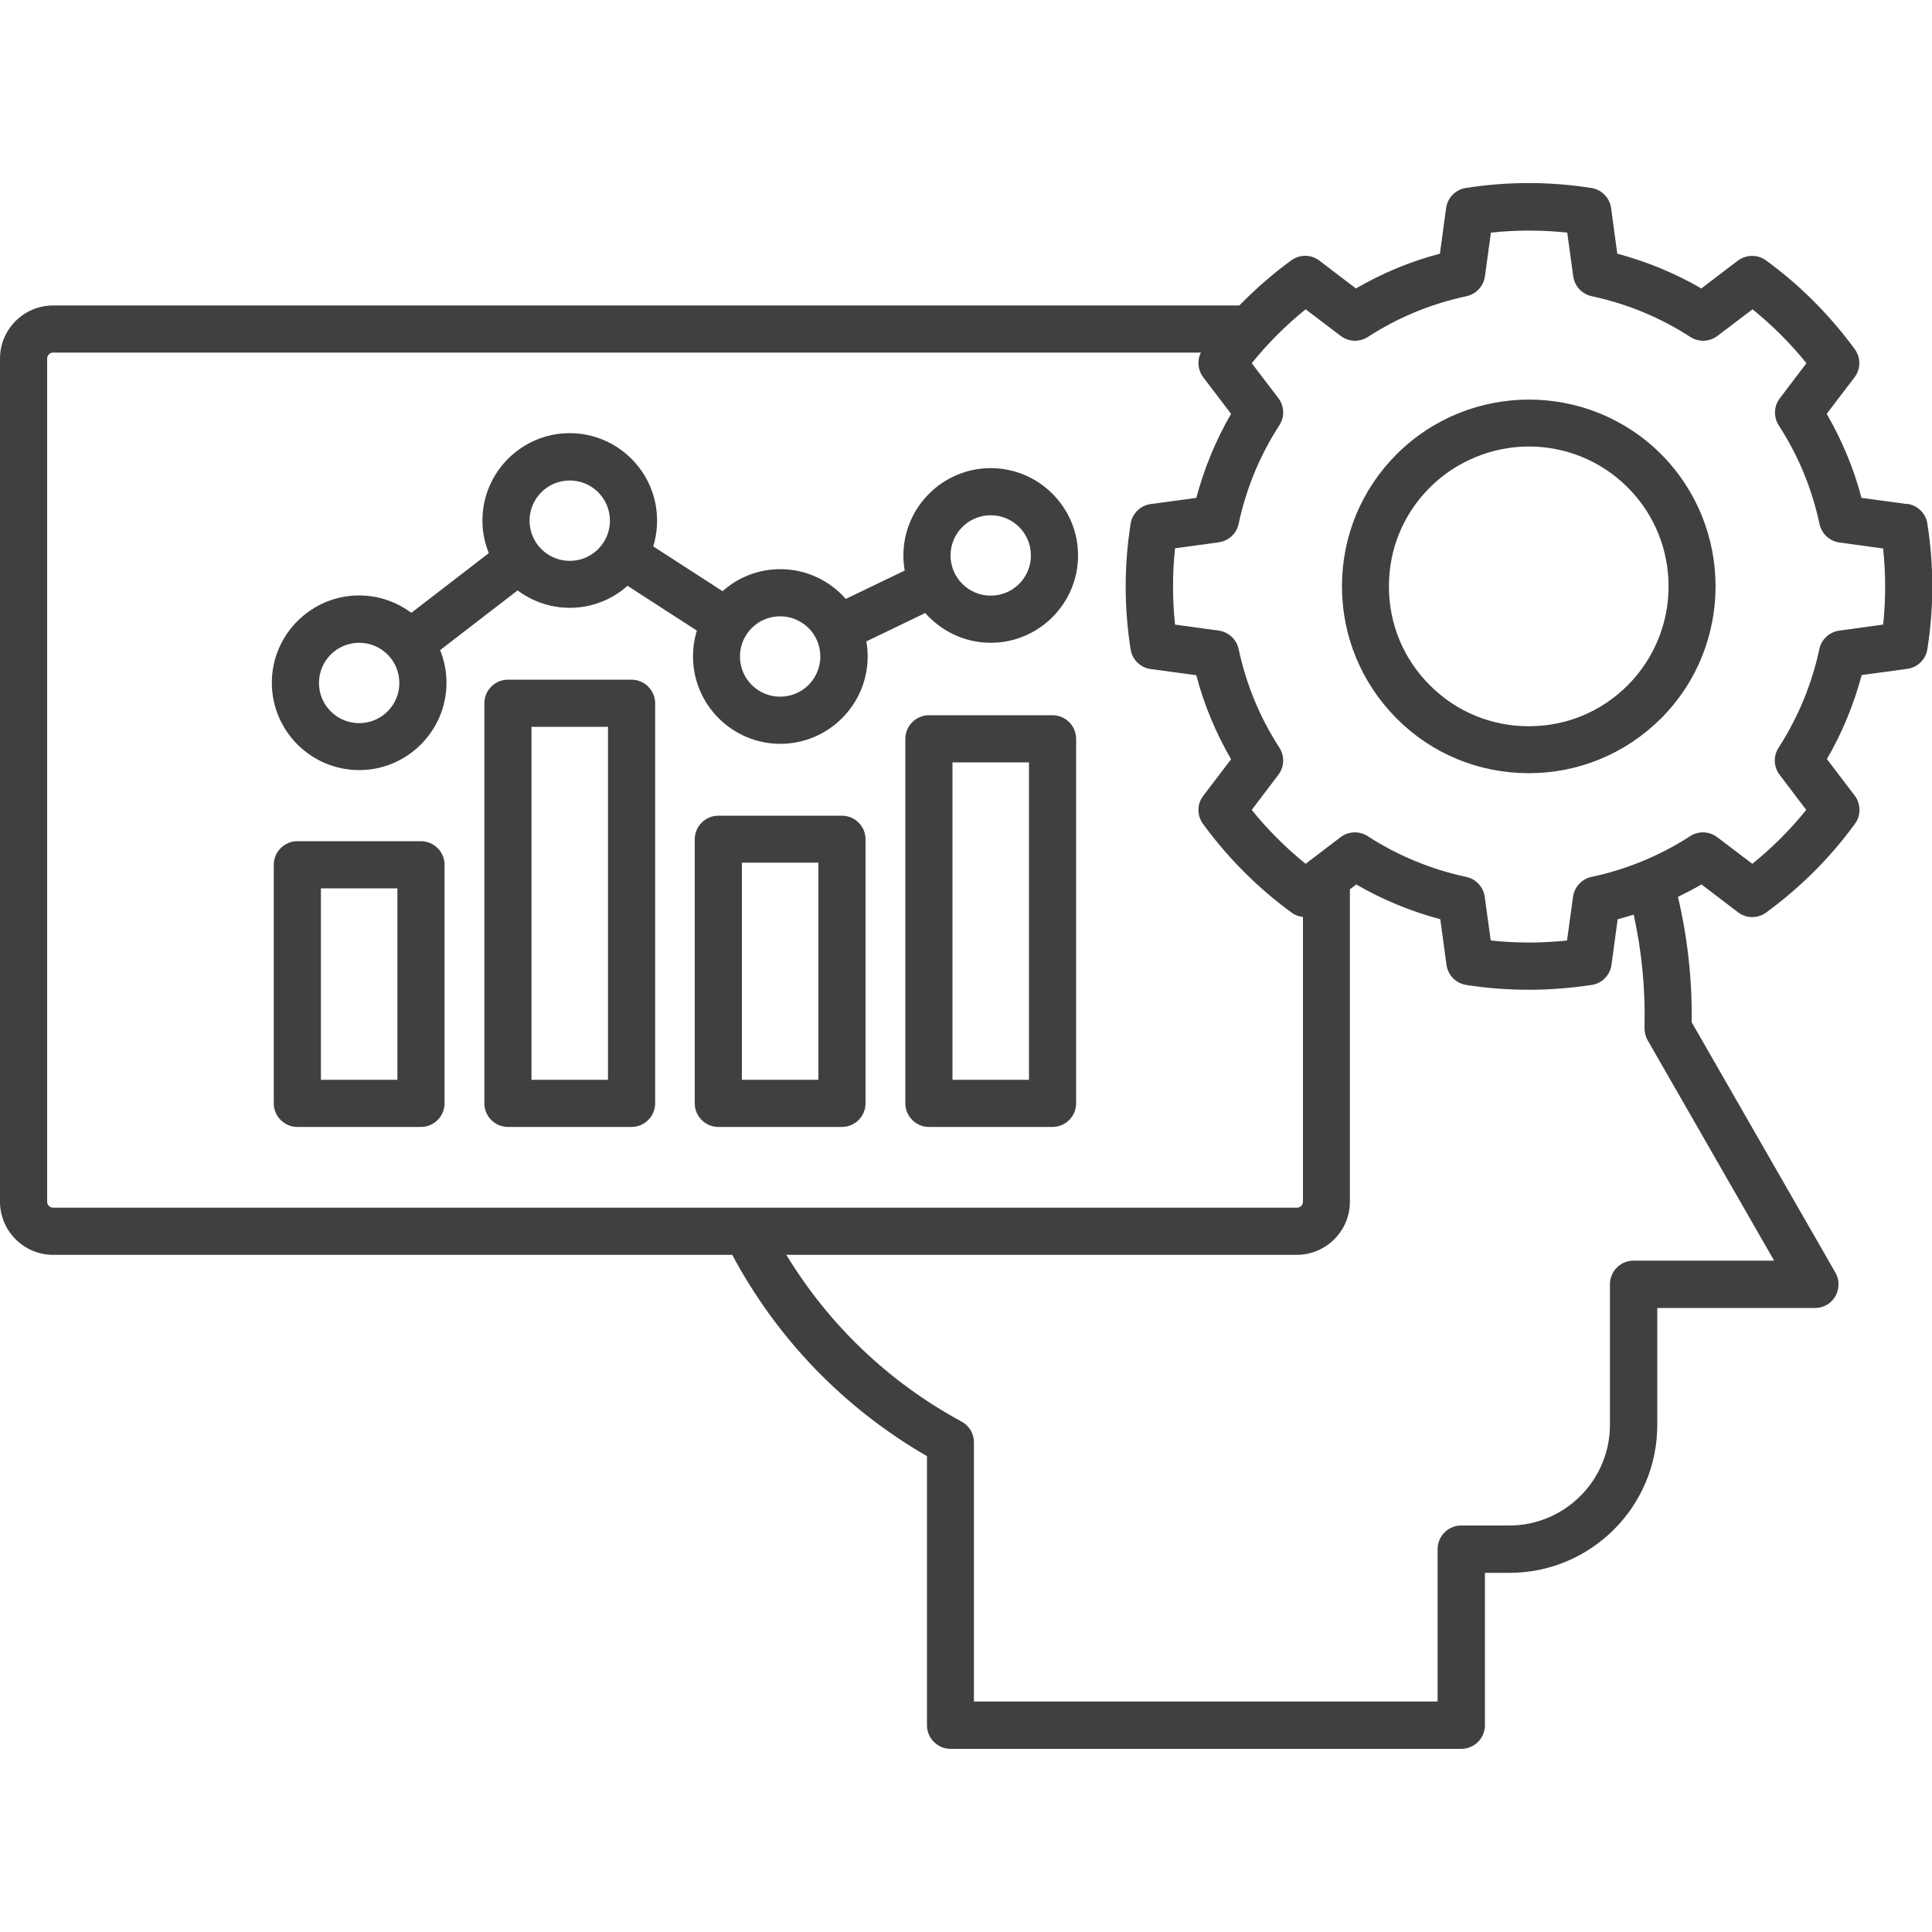
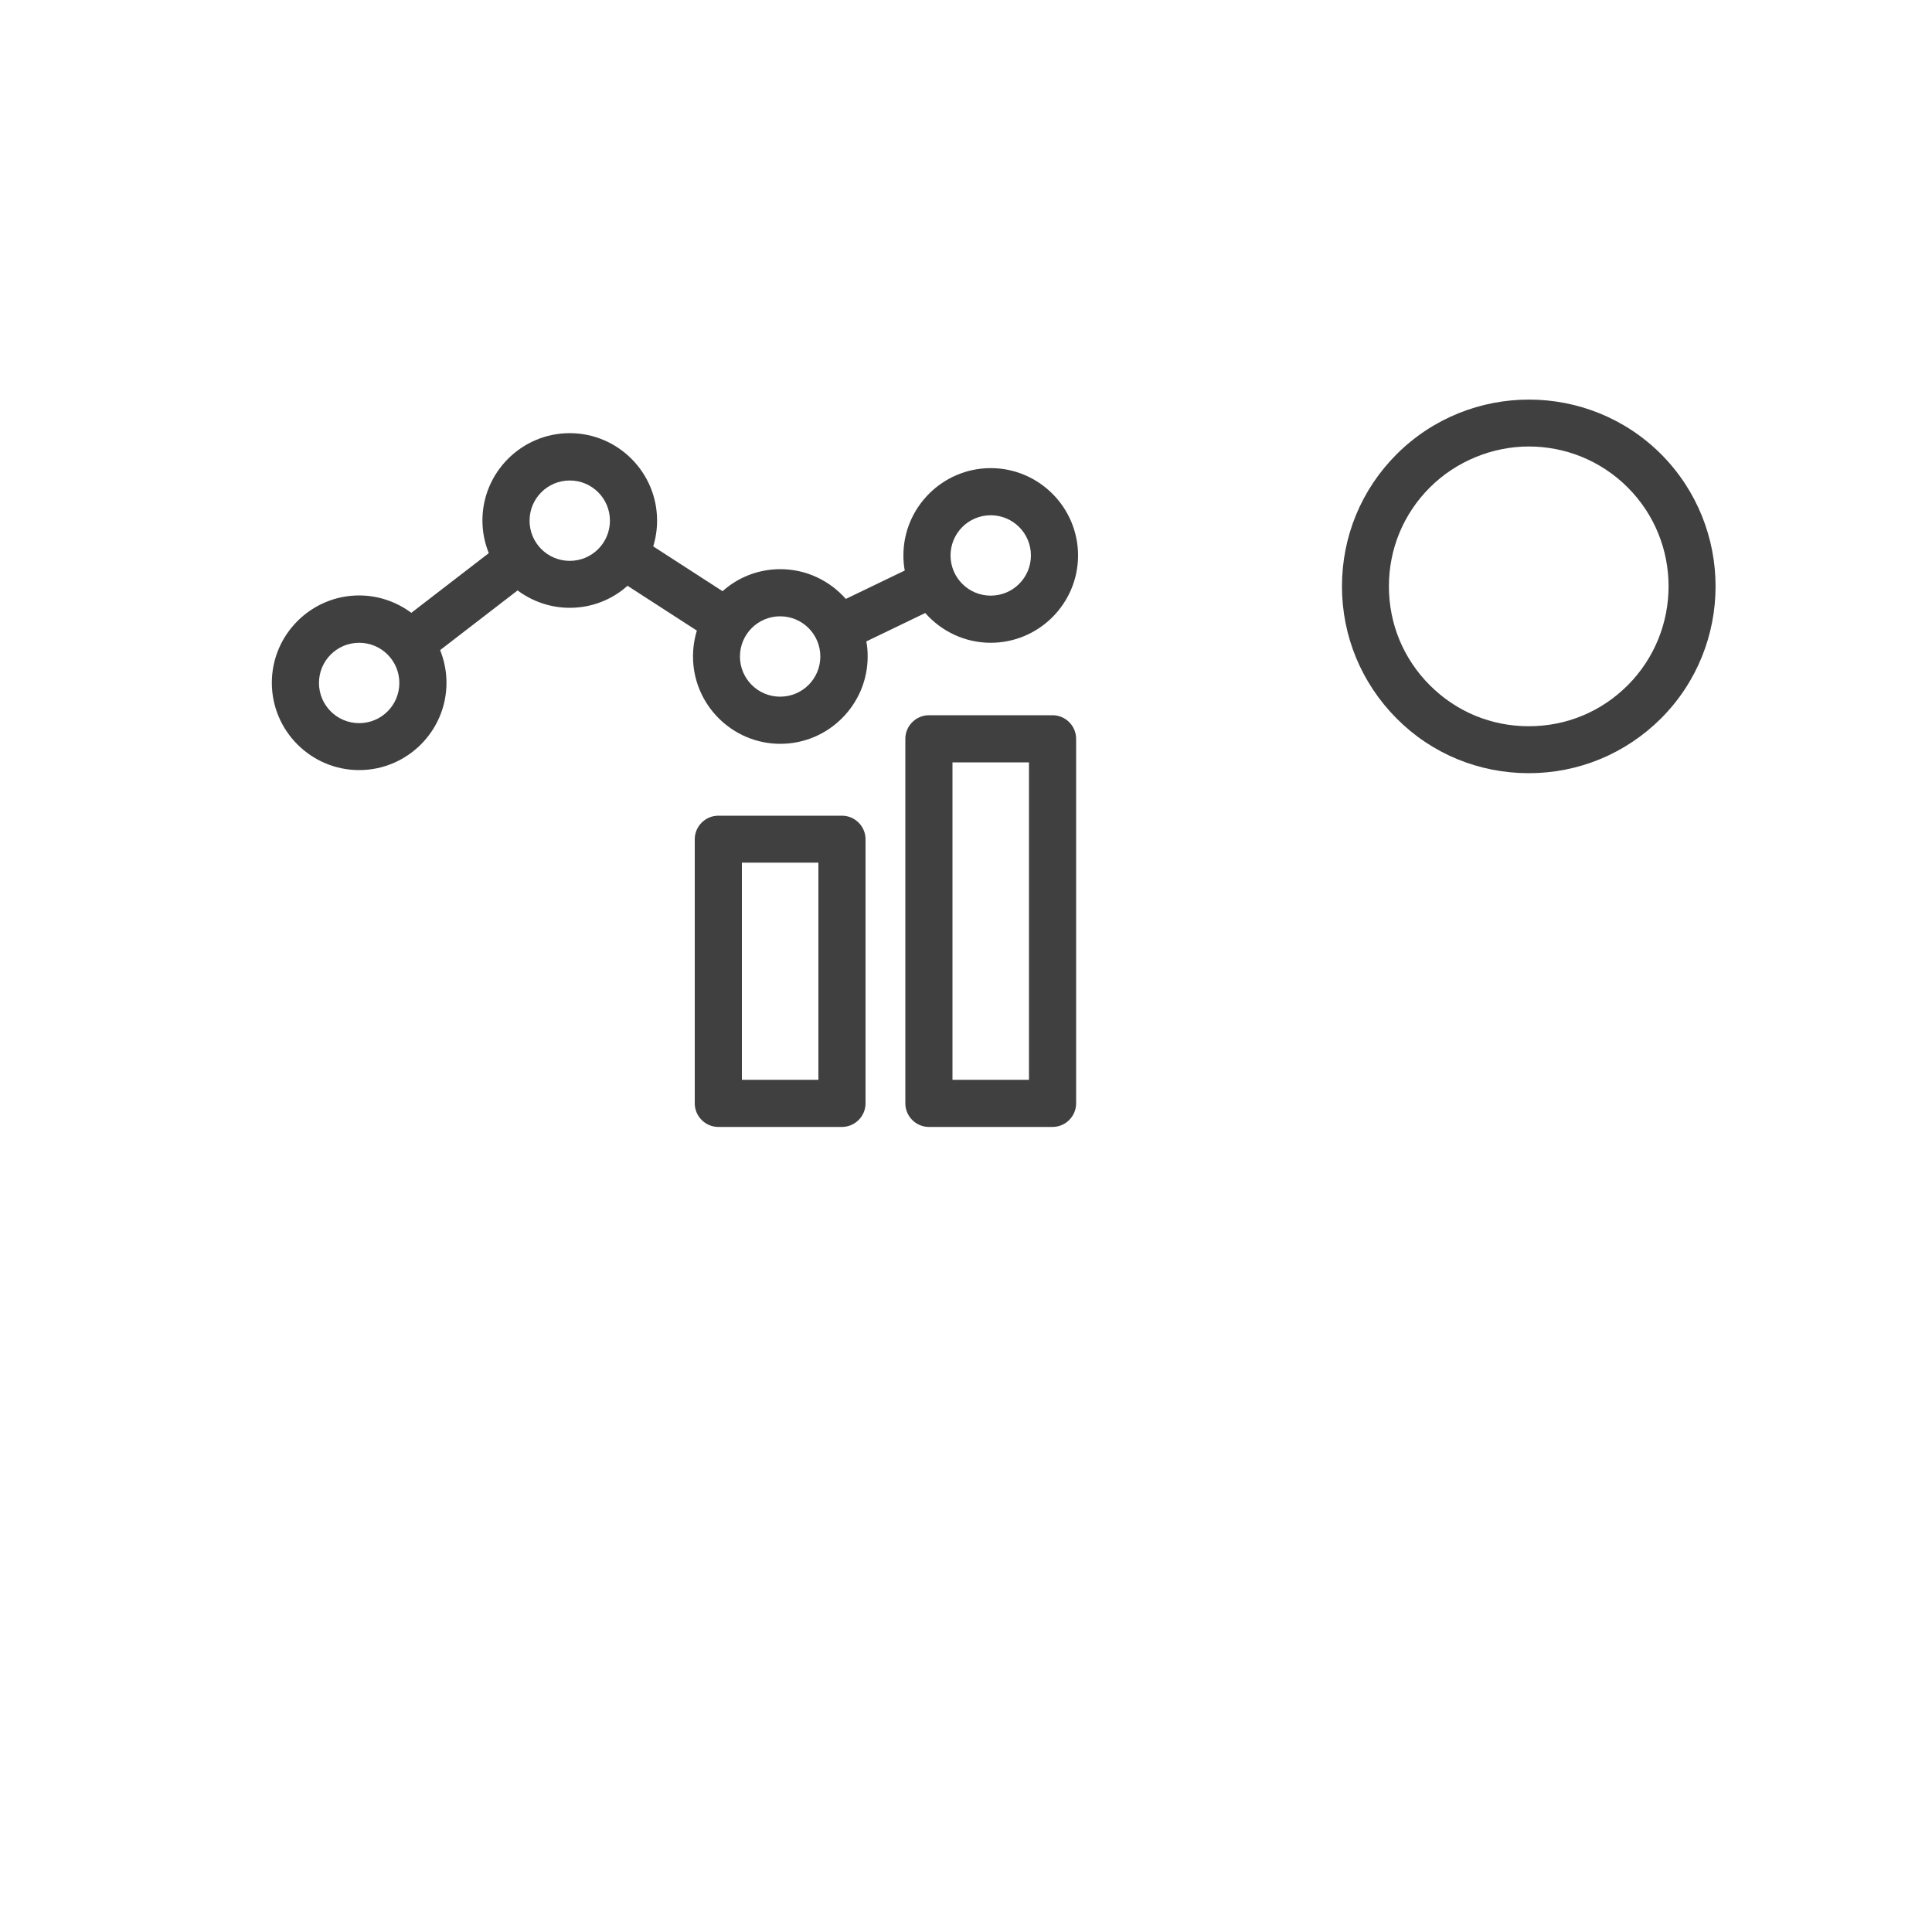
<svg xmlns="http://www.w3.org/2000/svg" id="Layer_1" data-name="Layer 1" viewBox="0 0 100 100">
  <defs>
    <style> .cls-1 { fill: #404041; stroke-width: 0px; } </style>
  </defs>
  <path class="cls-1" d="M85.98,23.51c-3.77-3.77-9.91-3.77-13.69,0-1.83,1.83-2.83,4.26-2.83,6.84s1.01,5.01,2.83,6.84,4.26,2.83,6.84,2.83,5.01-1.01,6.84-2.83c3.77-3.77,3.77-9.91,0-13.69h0ZM84.25,35.47c-1.37,1.37-3.18,2.12-5.12,2.12s-3.75-.75-5.12-2.12c-1.37-1.37-2.12-3.18-2.12-5.12s.75-3.75,2.12-5.12,3.26-2.12,5.12-2.12,3.71.71,5.12,2.12c2.82,2.82,2.82,7.41,0,10.24h0Z" />
  <path class="cls-1" d="M54.48,37.02h-6.4c-.67,0-1.22.55-1.22,1.22v18.87c0,.67.55,1.22,1.22,1.22h6.4c.67,0,1.22-.55,1.22-1.22v-18.87c0-.67-.55-1.22-1.22-1.22h0ZM53.26,55.89h-3.96v-16.43h3.96v16.43Z" />
-   <path class="cls-1" d="M98.71,26.09l-2.36-.32c-.4-1.53-1.01-2.98-1.8-4.35l1.44-1.89c.33-.43.33-1.02.01-1.46-1.29-1.76-2.83-3.31-4.59-4.59-.43-.32-1.03-.31-1.46.01l-1.89,1.44c-1.36-.79-2.82-1.39-4.35-1.8l-.32-2.36c-.07-.53-.49-.96-1.02-1.04-2.16-.34-4.34-.34-6.5,0-.53.08-.95.51-1.02,1.04l-.32,2.36c-1.53.4-2.98,1.01-4.35,1.8l-1.89-1.44c-.43-.33-1.02-.33-1.46-.01-.96.7-1.85,1.48-2.68,2.33H2.75c-1.51,0-2.75,1.23-2.75,2.75v43.64c0,1.51,1.23,2.75,2.75,2.75h35.15c2.33,4.36,5.79,7.94,10.08,10.42v13.93c0,.67.55,1.22,1.22,1.22h26.44c.67,0,1.22-.55,1.22-1.22v-7.89h1.27c4.22,0,7.65-3.43,7.65-7.65v-6.06h8.17c.43,0,.84-.23,1.05-.61s.22-.84,0-1.22l-7.44-12.96c.03-2.2-.21-4.37-.71-6.49.41-.2.82-.41,1.22-.64l1.89,1.44c.43.33,1.02.33,1.46.01,1.76-1.29,3.31-2.83,4.59-4.59.32-.43.31-1.03-.01-1.46l-1.44-1.89c.79-1.36,1.39-2.82,1.8-4.35l2.36-.32c.53-.07.96-.49,1.04-1.02.34-2.16.34-4.34,0-6.5-.08-.53-.51-.95-1.04-1.02h0ZM2.75,62.51c-.17,0-.31-.14-.31-.31V18.56c0-.17.14-.31.31-.31h59.41c-.21.41-.16.91.12,1.28l1.44,1.89c-.79,1.36-1.39,2.82-1.8,4.35l-2.36.32c-.53.07-.96.49-1.04,1.02-.34,2.16-.34,4.34,0,6.5.08.53.51.95,1.04,1.02l2.36.32c.4,1.53,1.01,2.98,1.8,4.35l-1.44,1.89c-.33.43-.33,1.02-.01,1.46,1.29,1.76,2.83,3.31,4.59,4.59.17.13.37.2.58.22v14.74c0,.17-.14.31-.31.31H2.75ZM91.83,65.25h-7.28c-.67,0-1.22.55-1.22,1.22v7.28c0,2.87-2.34,5.21-5.21,5.21h-2.49c-.67,0-1.22.55-1.22,1.22v7.89h-24v-13.42c0-.45-.25-.86-.64-1.07-3.77-2.04-6.87-5.01-9.07-8.63h26.42c1.51,0,2.75-1.23,2.75-2.75v-16.17l.33-.25c1.36.79,2.82,1.39,4.35,1.8l.32,2.36c.07.53.49.96,1.02,1.04,1.08.17,2.16.25,3.25.25s2.17-.09,3.25-.25c.53-.08.95-.51,1.02-1.04l.32-2.36c.28-.07.56-.16.83-.24.42,1.91.61,3.87.56,5.86,0,.22.05.45.16.64l6.56,11.43h0ZM97.46,32.33l-2.26.31c-.51.07-.92.45-1.03.95-.39,1.83-1.1,3.54-2.11,5.11-.28.43-.26.99.05,1.4l1.38,1.82c-.83,1.03-1.77,1.97-2.79,2.79l-1.82-1.38c-.41-.31-.97-.33-1.4-.05-1.56,1.01-3.28,1.72-5.11,2.11-.5.11-.88.52-.95,1.03l-.31,2.26c-1.32.14-2.64.14-3.95,0l-.31-2.26c-.07-.51-.45-.92-.95-1.03-1.83-.39-3.54-1.1-5.11-2.11-.43-.28-.99-.26-1.4.05l-1.81,1.38c-1.03-.83-1.97-1.77-2.79-2.79l1.38-1.82c.31-.41.33-.97.05-1.4-1.01-1.56-1.72-3.28-2.11-5.11-.11-.5-.52-.88-1.03-.95l-2.26-.31c-.14-1.32-.14-2.64,0-3.95l2.26-.31c.51-.07.92-.45,1.03-.95.39-1.83,1.1-3.55,2.11-5.11.28-.43.26-.99-.05-1.4l-1.38-1.81c.83-1.03,1.77-1.97,2.79-2.79l1.82,1.38c.41.31.97.33,1.4.05,1.56-1.01,3.28-1.72,5.11-2.11.5-.11.88-.52.95-1.03l.31-2.26c1.31-.14,2.64-.14,3.95,0l.31,2.26c.07.51.45.92.95,1.03,1.83.39,3.55,1.1,5.11,2.11.43.28.99.26,1.4-.05l1.82-1.38c1.03.83,1.97,1.77,2.79,2.79l-1.38,1.82c-.31.41-.33.97-.05,1.4,1.01,1.56,1.72,3.28,2.11,5.11.11.5.52.88,1.03.95l2.26.31c.14,1.32.14,2.64,0,3.95h0Z" />
  <path class="cls-1" d="M51.28,24.23c-2.49,0-4.52,2.03-4.52,4.52,0,.27.02.53.07.78l-3.05,1.47c-.83-.94-2.04-1.54-3.39-1.54-1.15,0-2.2.43-2.99,1.14l-3.59-2.32c.13-.42.2-.87.2-1.34,0-2.49-2.03-4.52-4.52-4.52s-4.52,2.03-4.52,4.52c0,.6.12,1.17.33,1.69l-4.01,3.09c-.75-.56-1.69-.9-2.7-.9-2.49,0-4.52,2.03-4.52,4.52s2.03,4.52,4.52,4.52,4.52-2.03,4.52-4.52c0-.6-.12-1.17-.33-1.69l4.01-3.09c.75.56,1.69.9,2.7.9,1.15,0,2.2-.43,2.99-1.14l3.59,2.32c-.13.42-.2.87-.2,1.34,0,2.49,2.03,4.52,4.52,4.52s4.52-2.03,4.52-4.52c0-.27-.02-.53-.07-.78l3.05-1.47c.83.94,2.04,1.54,3.39,1.54,2.49,0,4.52-2.03,4.52-4.52s-2.03-4.52-4.52-4.52h0ZM18.59,37.43c-1.15,0-2.08-.93-2.08-2.08s.93-2.08,2.08-2.08,2.08.93,2.08,2.08-.93,2.08-2.08,2.08ZM29.49,29.03c-1.15,0-2.08-.93-2.08-2.08s.93-2.08,2.08-2.08,2.08.93,2.08,2.08-.93,2.08-2.08,2.08ZM40.38,36.06c-1.15,0-2.08-.93-2.08-2.08s.93-2.08,2.08-2.08,2.08.93,2.08,2.08-.93,2.08-2.08,2.08ZM51.28,30.83c-1.15,0-2.08-.93-2.08-2.08s.93-2.08,2.08-2.08,2.08.93,2.08,2.08-.93,2.08-2.08,2.08Z" />
  <path class="cls-1" d="M43.58,42.22h-6.4c-.67,0-1.22.55-1.22,1.22v13.67c0,.67.55,1.22,1.22,1.22h6.4c.67,0,1.22-.55,1.22-1.22v-13.67c0-.67-.55-1.22-1.22-1.22h0ZM42.36,55.89h-3.96v-11.24h3.96v11.24Z" />
-   <path class="cls-1" d="M32.69,35.18h-6.4c-.67,0-1.22.55-1.22,1.22v20.71c0,.67.55,1.22,1.22,1.22h6.4c.67,0,1.22-.55,1.22-1.22v-20.71c0-.67-.55-1.22-1.22-1.22h0ZM31.47,55.89h-3.96v-18.27h3.96v18.27Z" />
-   <path class="cls-1" d="M21.79,43.54h-6.4c-.67,0-1.22.55-1.22,1.22v12.35c0,.67.55,1.22,1.22,1.22h6.4c.67,0,1.22-.55,1.22-1.22v-12.35c0-.67-.55-1.22-1.22-1.22ZM20.57,55.89h-3.96v-9.91h3.96v9.91Z" />
</svg>